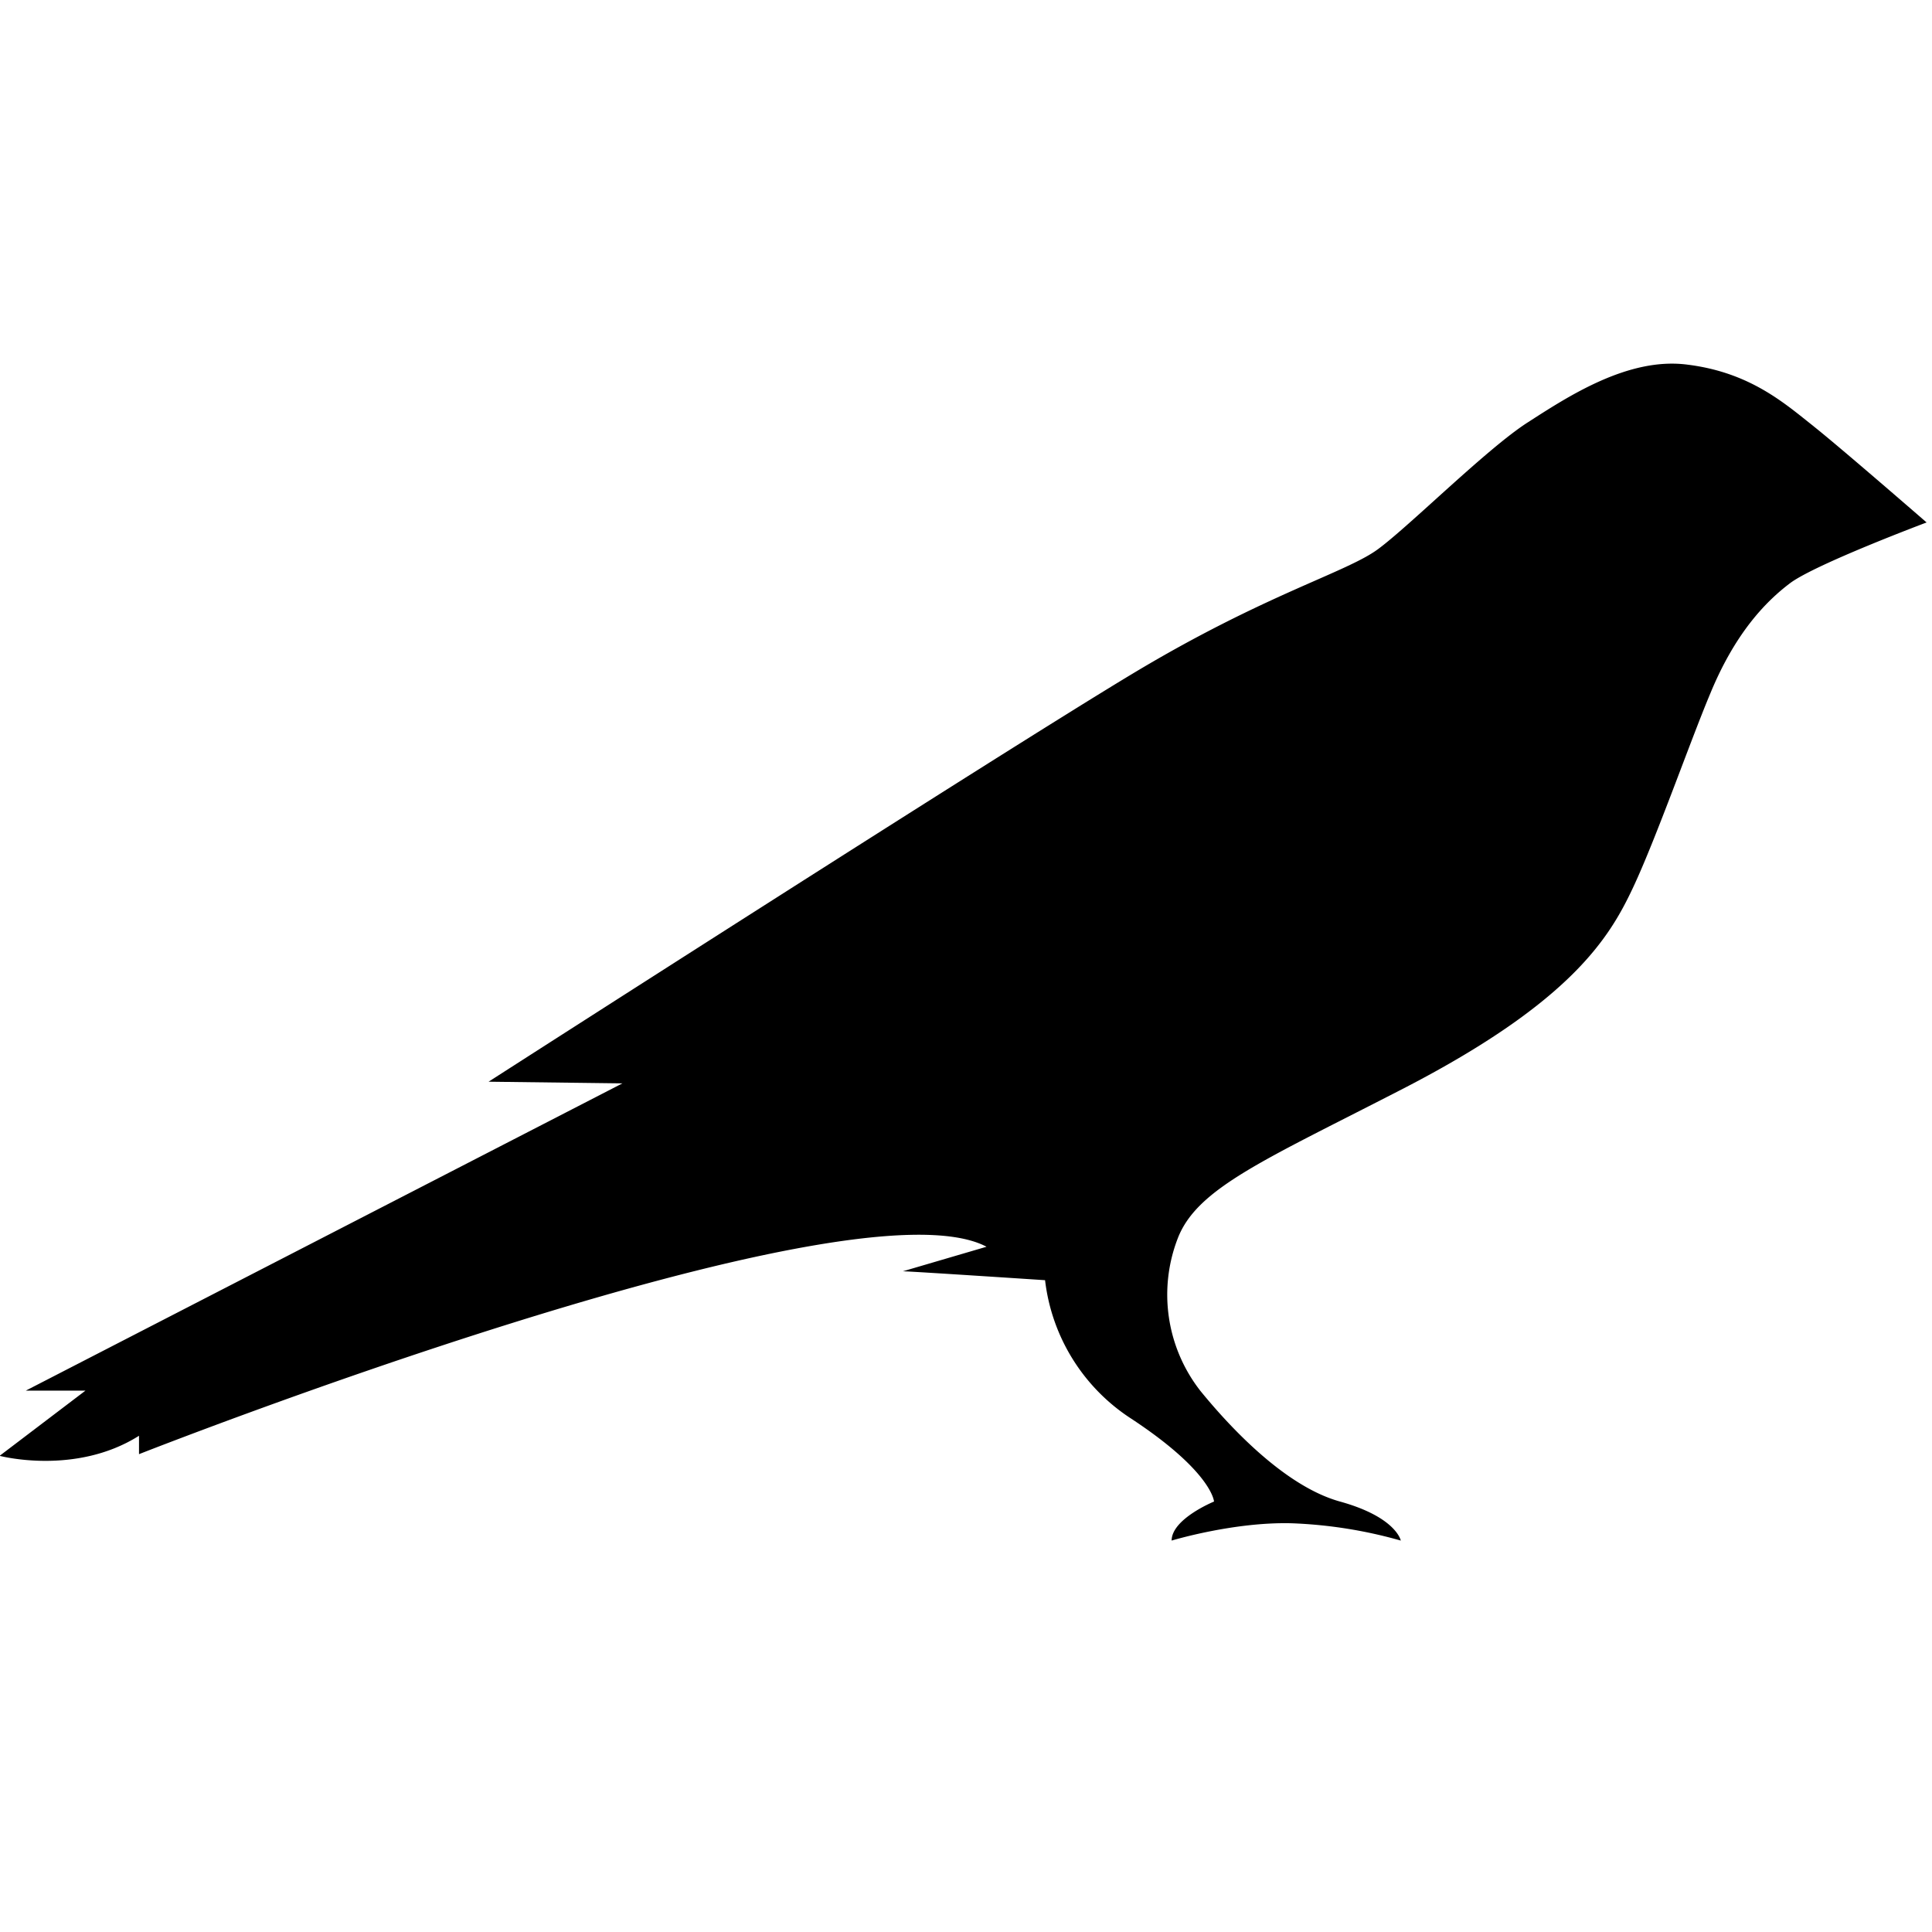
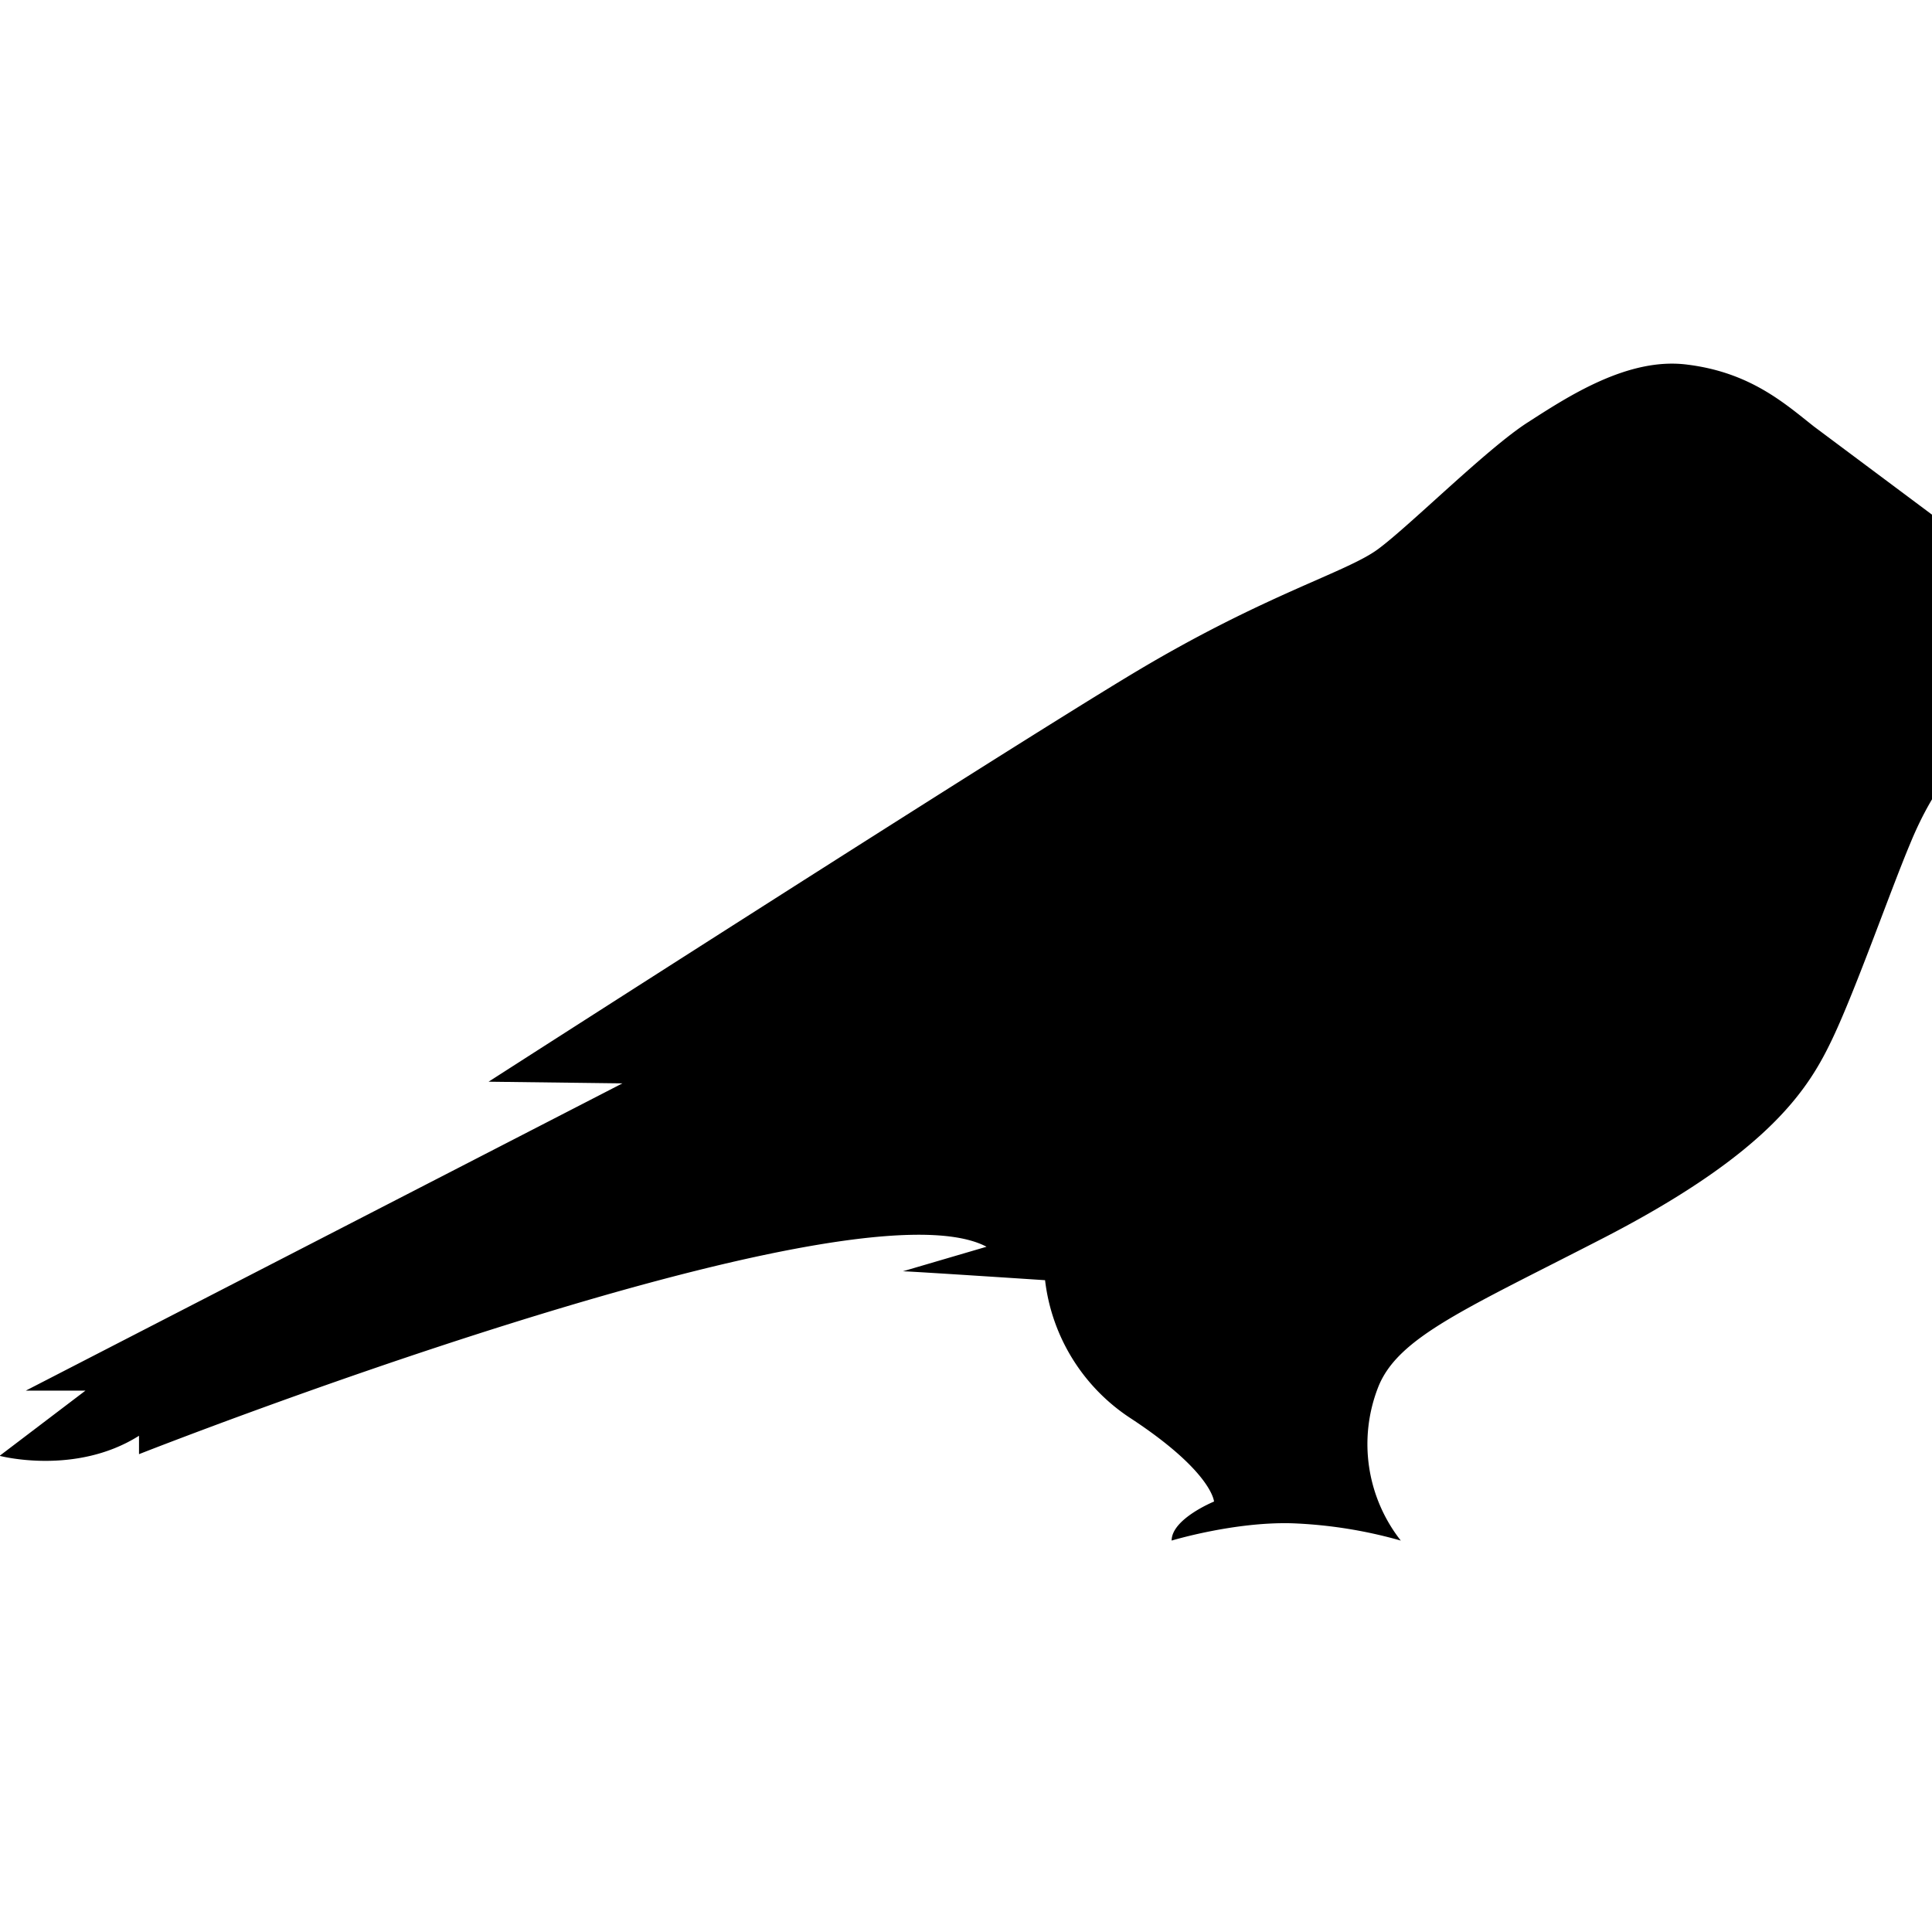
<svg xmlns="http://www.w3.org/2000/svg" xmlns:ns1="http://sodipodi.sourceforge.net/DTD/sodipodi-0.dtd" xmlns:ns2="http://www.inkscape.org/namespaces/inkscape" viewBox="0 0 80 80" version="1.1" id="svg14" ns1:docname="kusama.svg" width="80" height="80" ns2:version="1.1.1 (eb90963e84, 2021-10-02)">
  <ns1:namedview id="namedview16" pagecolor="#ffffff" bordercolor="#666666" borderopacity="1.0" ns2:pageshadow="2" ns2:pageopacity="0.0" ns2:pagecheckerboard="0" showgrid="false" ns2:zoom="11.198262" ns2:cx="52.284897" ns2:cy="44.247936" ns2:window-width="2488" ns2:window-height="1376" ns2:window-x="1992" ns2:window-y="27" ns2:window-maximized="1" ns2:current-layer="Layer_1-2" />
  <script />
  <defs id="defs4">
    <style id="style2">.cls-1{stroke:#000;stroke-miterlimit:10;}.cls-2{fill:#fff;}</style>
  </defs>
  <title id="title6">kusama-ksm-logo</title>
  <g id="Layer_1-2" data-name="Layer 1">
-     <path class="cls-2" d="m 75.113,17.662 c -1.201,-0.947 -2.632,-2.24 -5.241,-2.563 -2.447,-0.323 -4.941,1.316 -6.626,2.401 -1.685,1.085 -4.872,4.271 -6.188,5.241 -1.316,0.97 -4.687,1.87 -10.113,5.126 -5.426,3.255 -26.713,16.924 -26.713,16.924 l 5.541,0.069 L 1.07,57.582 h 2.47 l -3.556,2.701 c 0,0 3.14,0.831 5.772,-0.831 v 0.762 c 0,0 29.414,-11.59 35.094,-8.589 l -3.463,1.016 c 0.3,0 5.887,0.369 5.887,0.369 a 7.928,7.928 0 0 0 3.556,5.726 c 3.371,2.216 3.44,3.44 3.44,3.44 0,0 -1.755,0.716 -1.755,1.616 0,0 2.586,-0.785 4.987,-0.716 a 19.08,19.08 0 0 1 4.502,0.716 c 0,0 -0.185,-0.97 -2.517,-1.616 -2.332,-0.646 -4.641,-3.186 -5.772,-4.571 a 6.465,6.465 0 0 1 -0.947,-6.326 c 0.808,-2.101 3.625,-3.255 9.443,-6.257 6.857,-3.556 8.427,-6.188 9.397,-8.242 0.97,-2.055 2.401,-6.141 3.209,-8.058 1.016,-2.47 2.263,-3.786 3.302,-4.571 1.039,-0.785 5.657,-2.517 5.657,-2.517 0,0 -3.532,-3.071 -4.664,-3.971 z" id="path10" style="fill:#000000;stroke-width:0.231" />
+     <path class="cls-2" d="m 75.113,17.662 c -1.201,-0.947 -2.632,-2.24 -5.241,-2.563 -2.447,-0.323 -4.941,1.316 -6.626,2.401 -1.685,1.085 -4.872,4.271 -6.188,5.241 -1.316,0.97 -4.687,1.87 -10.113,5.126 -5.426,3.255 -26.713,16.924 -26.713,16.924 l 5.541,0.069 L 1.07,57.582 h 2.47 l -3.556,2.701 c 0,0 3.14,0.831 5.772,-0.831 v 0.762 c 0,0 29.414,-11.59 35.094,-8.589 l -3.463,1.016 c 0.3,0 5.887,0.369 5.887,0.369 a 7.928,7.928 0 0 0 3.556,5.726 c 3.371,2.216 3.44,3.44 3.44,3.44 0,0 -1.755,0.716 -1.755,1.616 0,0 2.586,-0.785 4.987,-0.716 a 19.08,19.08 0 0 1 4.502,0.716 a 6.465,6.465 0 0 1 -0.947,-6.326 c 0.808,-2.101 3.625,-3.255 9.443,-6.257 6.857,-3.556 8.427,-6.188 9.397,-8.242 0.97,-2.055 2.401,-6.141 3.209,-8.058 1.016,-2.47 2.263,-3.786 3.302,-4.571 1.039,-0.785 5.657,-2.517 5.657,-2.517 0,0 -3.532,-3.071 -4.664,-3.971 z" id="path10" style="fill:#000000;stroke-width:0.231" />
  </g>
</svg>